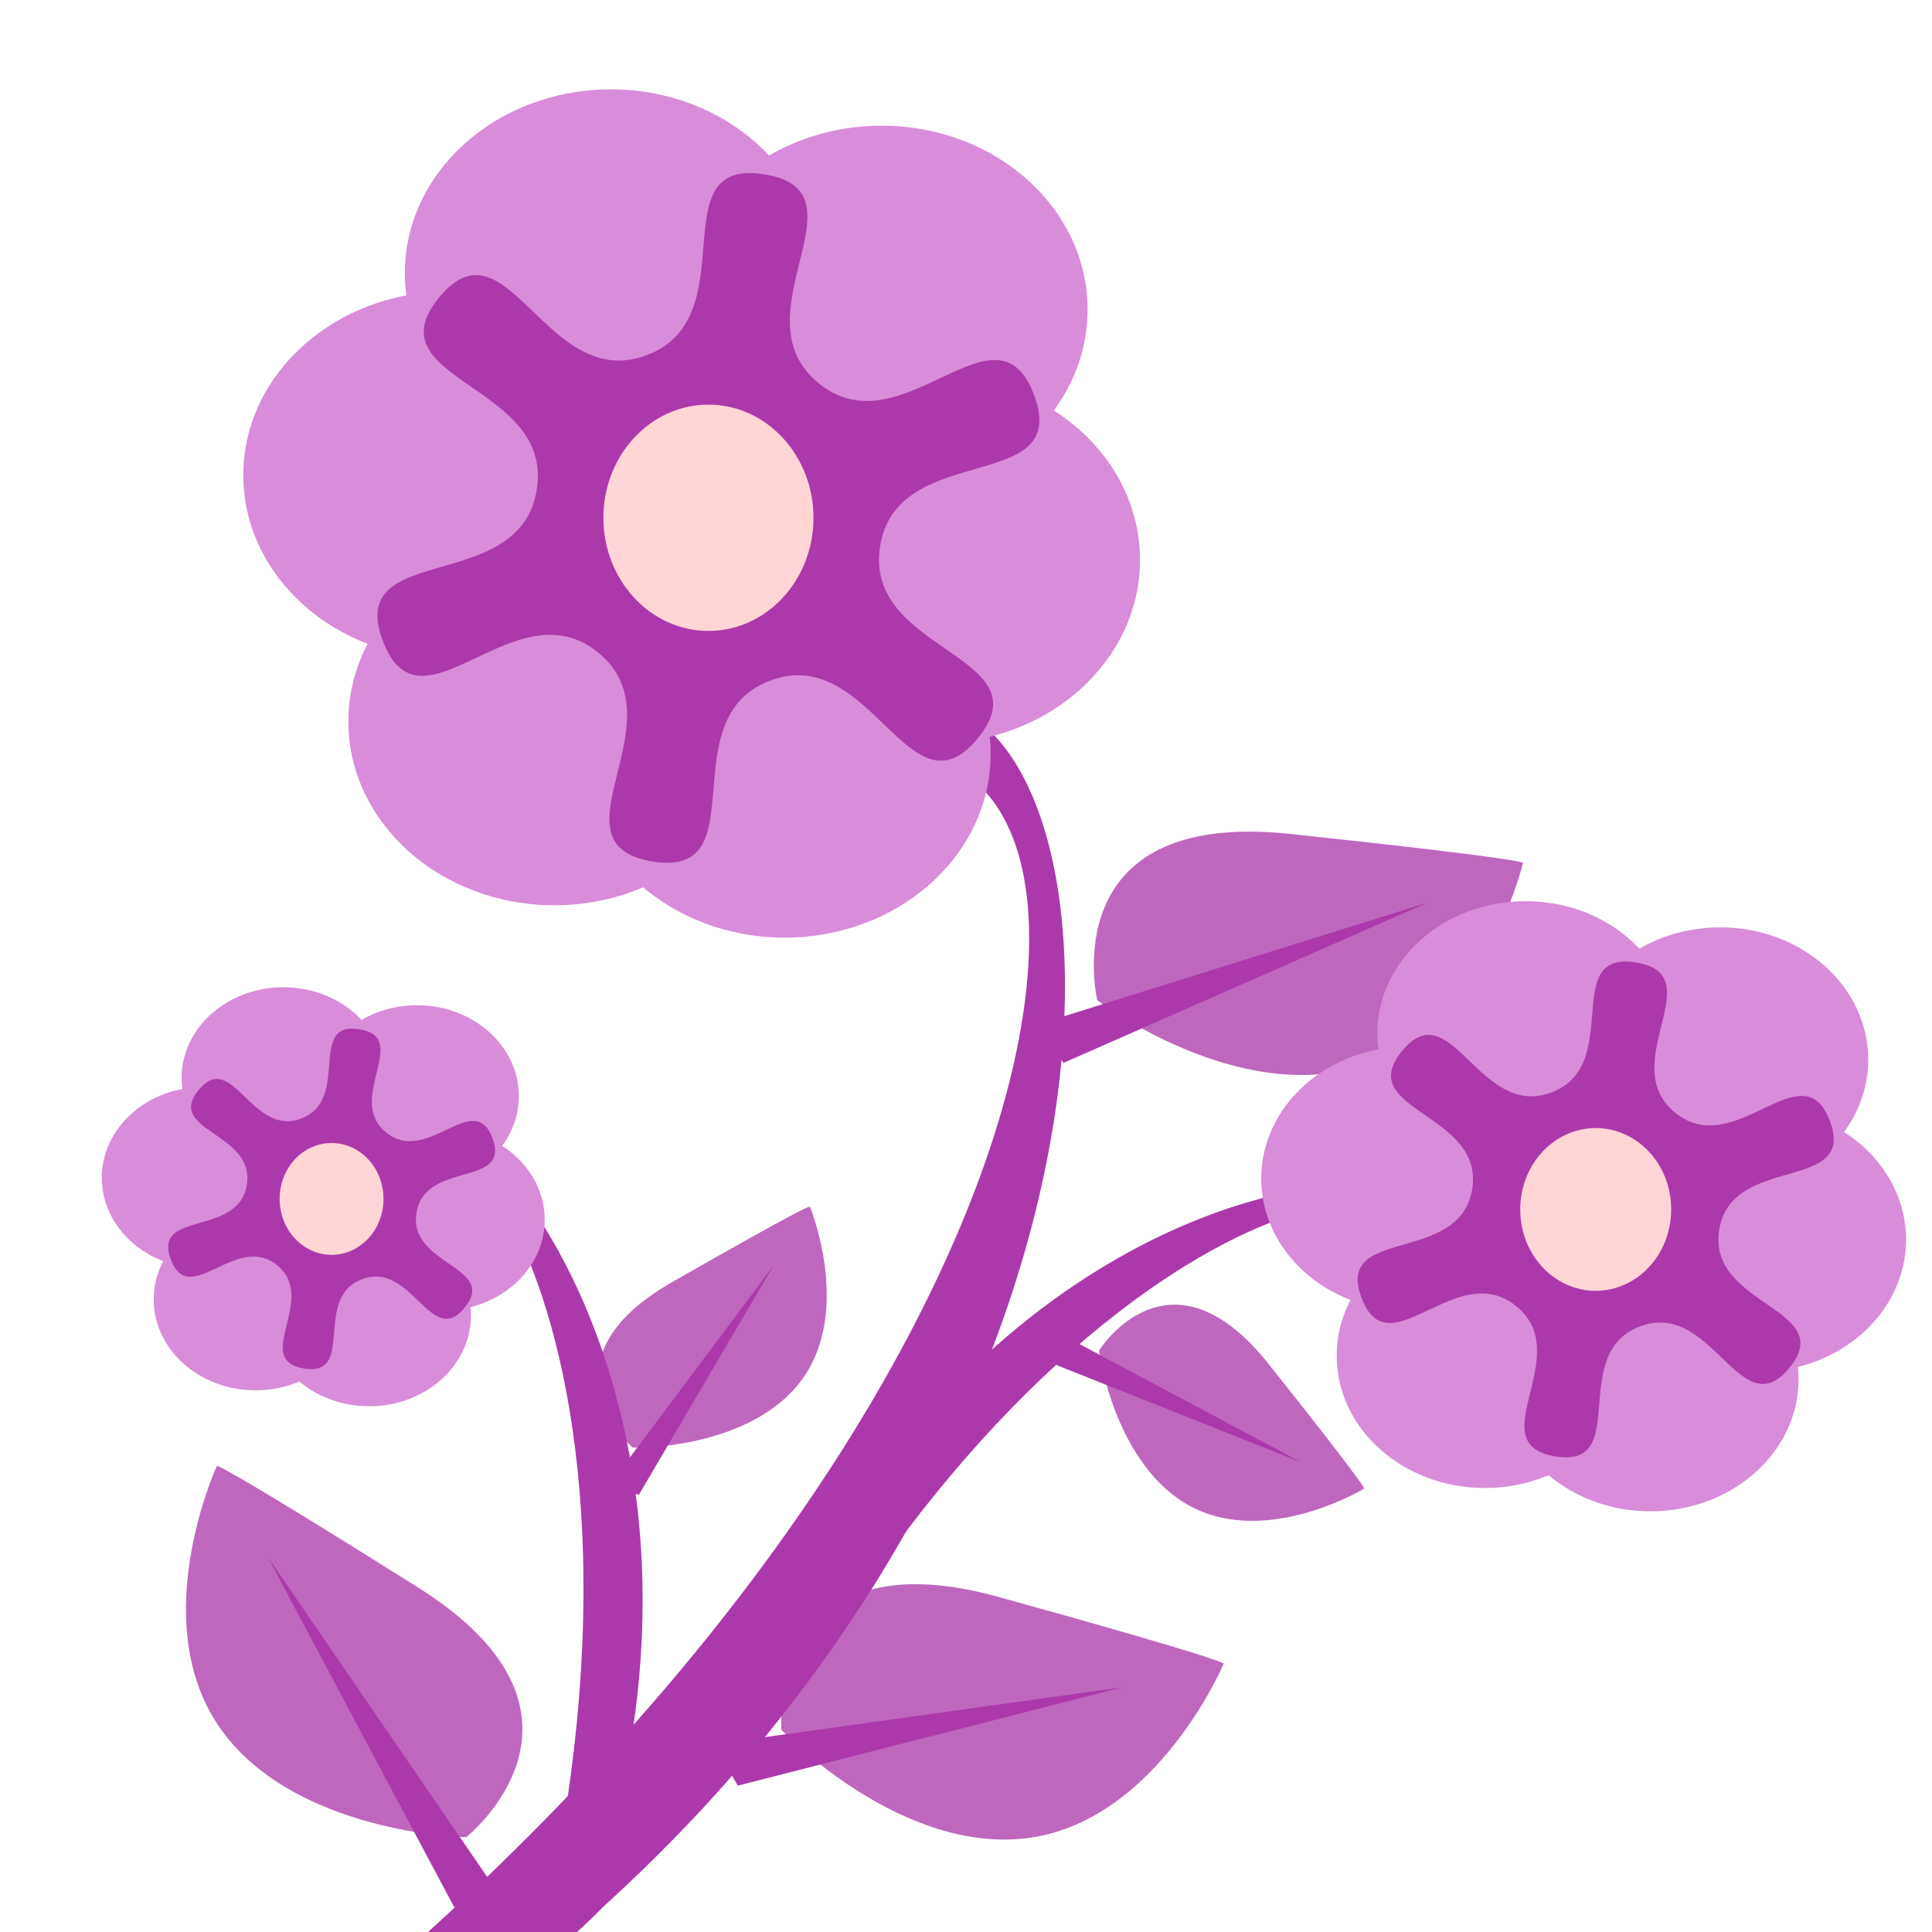
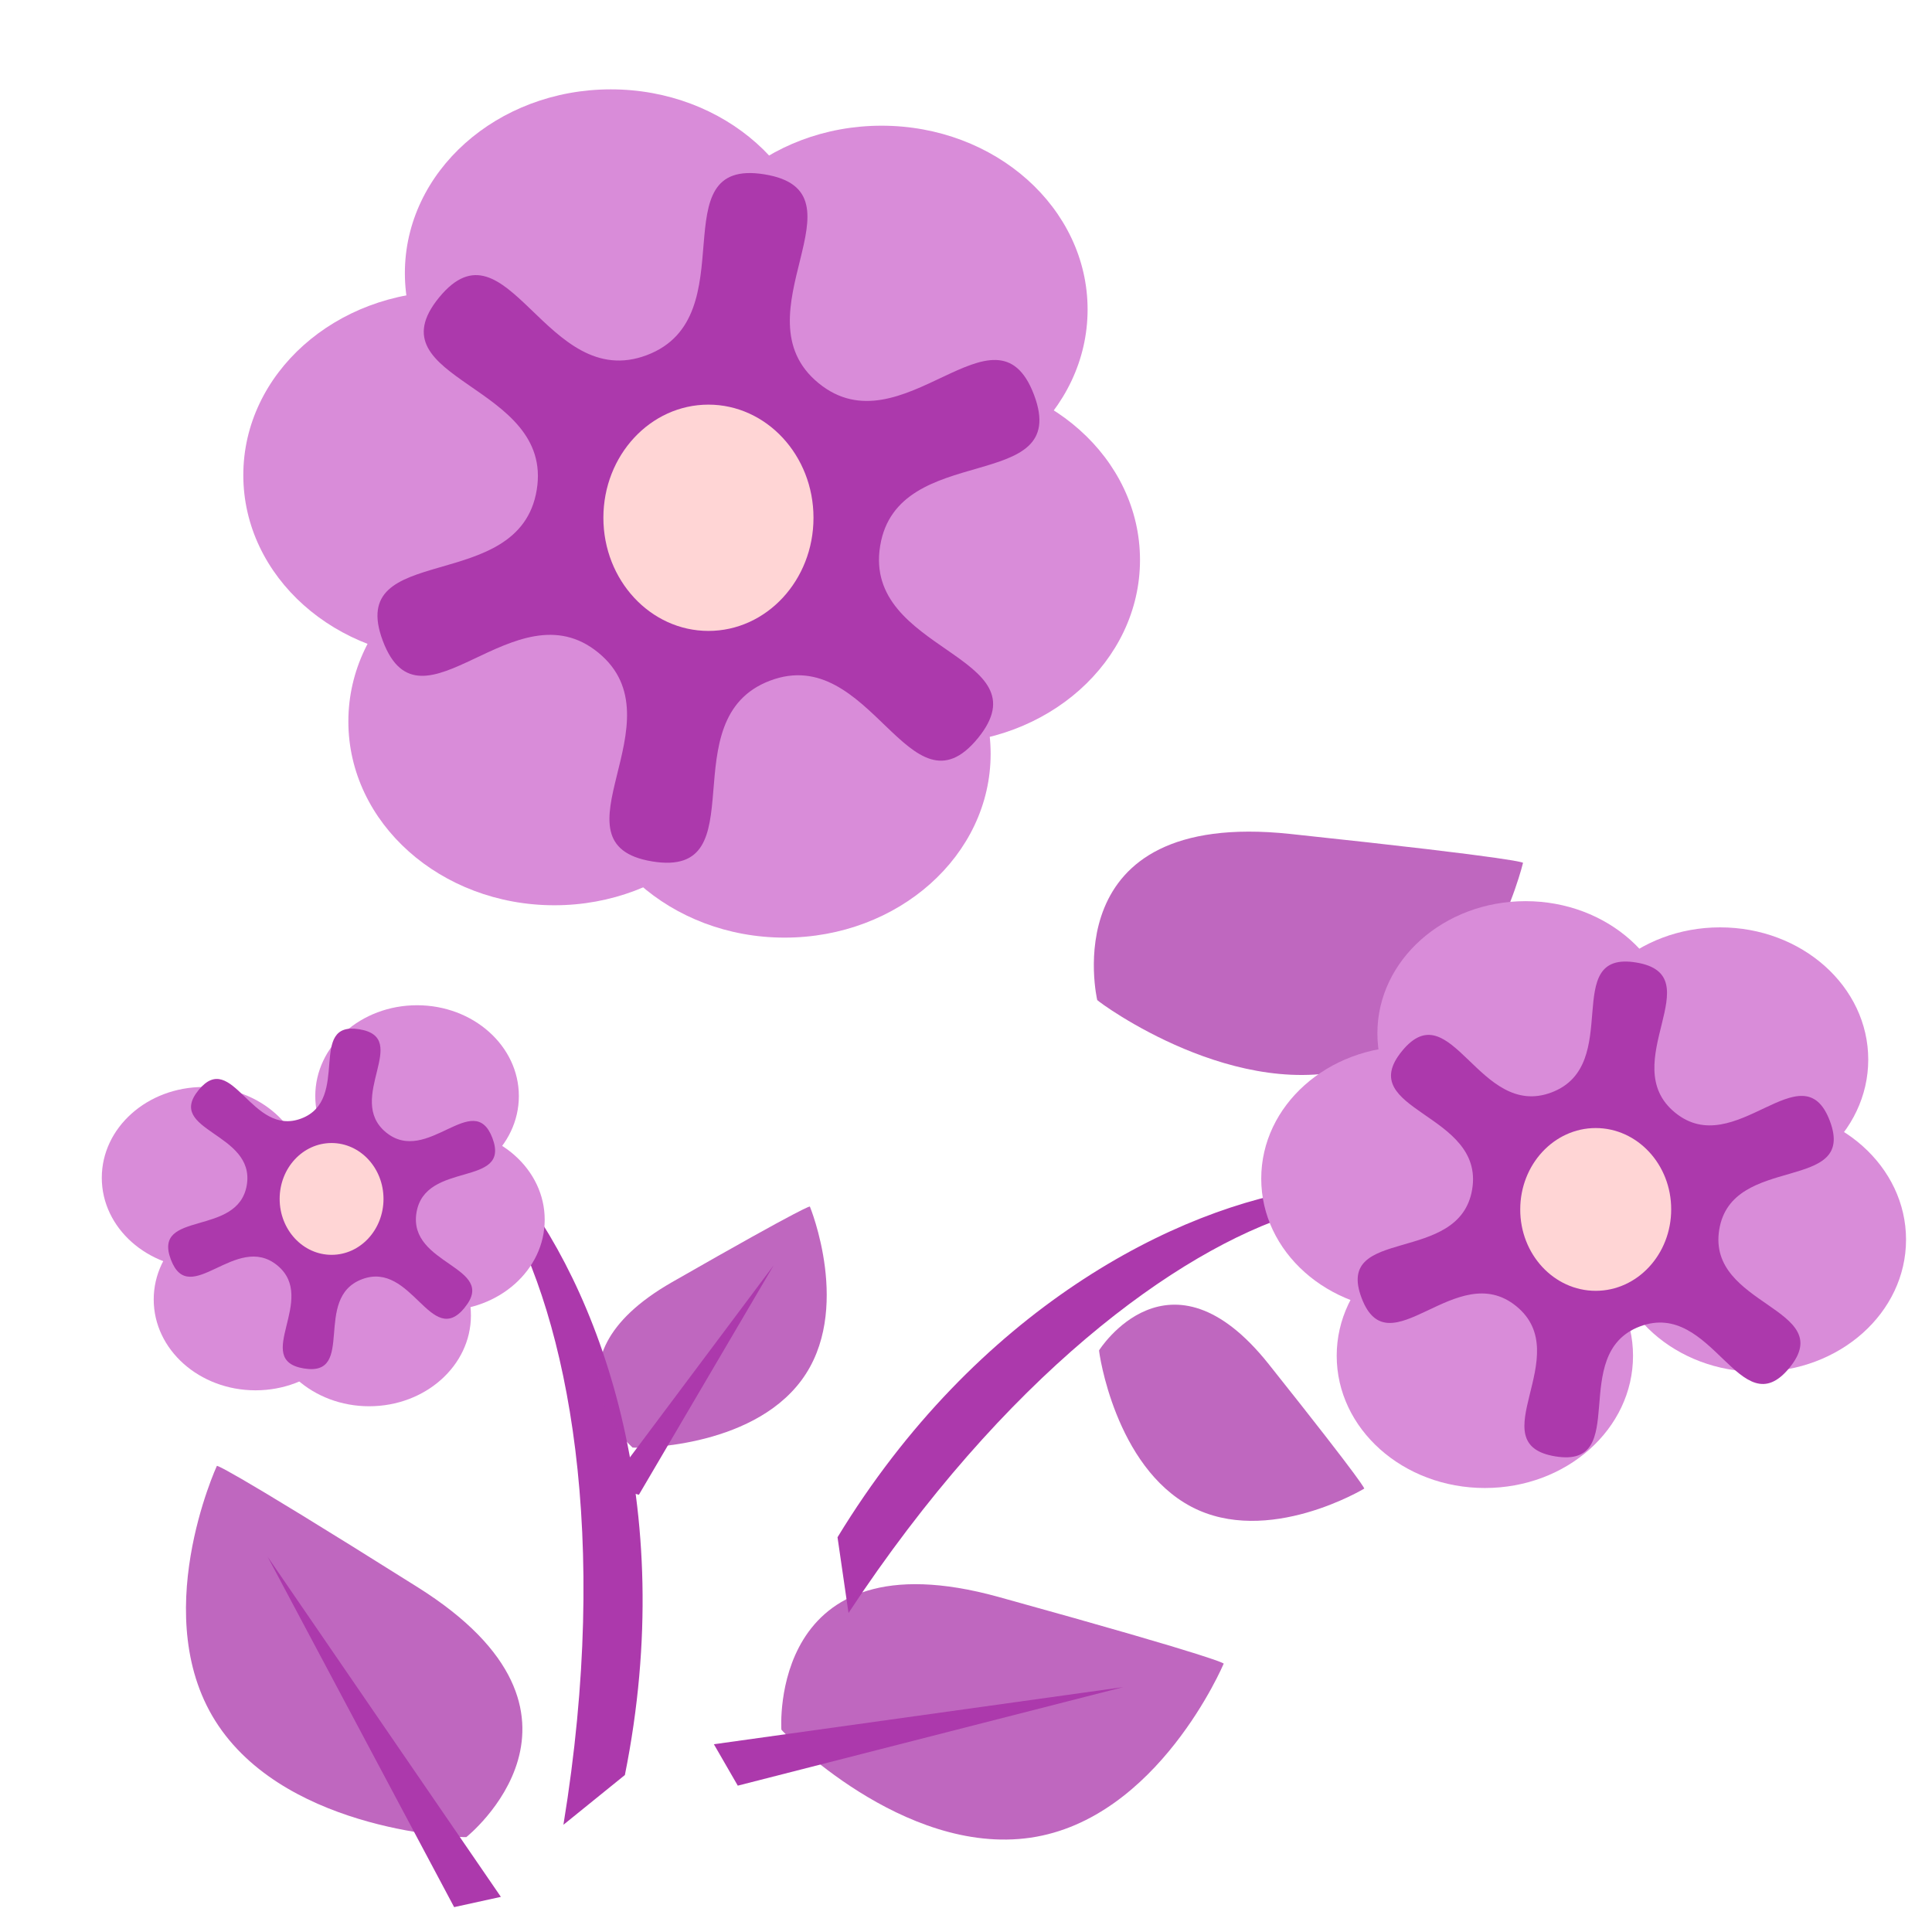
<svg xmlns="http://www.w3.org/2000/svg" xmlns:ns1="http://www.inkscape.org/namespaces/inkscape" xmlns:ns2="http://sodipodi.sourceforge.net/DTD/sodipodi-0.dtd" xmlns:xlink="http://www.w3.org/1999/xlink" width="16" height="16" id="svg2" version="1.1" ns1:version="0.47 r22583" ns1:export-filename="C:\Dokumente und Einstellungen\Matthias\Desktop\symbols\shop_florist.png" ns1:export-xdpi="90" ns1:export-ydpi="90" ns2:docname="shop_florist.svg">
  <defs id="defs4">
    <marker ns1:stockid="Arrow1Lend" orient="auto" refY="0.0" refX="0.0" id="Arrow1Lend" style="overflow:visible;">
      <path id="path3617" d="M 0.0,0.0 L 5.0,-5.0 L -12.5,0.0 L 5.0,5.0 L 0.0,0.0 z " style="fill-rule:evenodd;stroke:#000000;stroke-width:1.0pt;marker-start:none;" transform="scale(0.8) rotate(180) translate(12.5,0)" />
    </marker>
    <marker ns1:stockid="Arrow1Send" orient="auto" refY="0.0" refX="0.0" id="Arrow1Send" style="overflow:visible;">
      <path id="path3629" d="M 0.0,0.0 L 5.0,-5.0 L -12.5,0.0 L 5.0,5.0 L 0.0,0.0 z " style="fill-rule:evenodd;stroke:#000000;stroke-width:1.0pt;marker-start:none;" transform="scale(0.2) rotate(180) translate(6,0)" />
    </marker>
    <ns1:perspective ns2:type="inkscape:persp3d" ns1:vp_x="0 : 526.18109 : 1" ns1:vp_y="0 : 1000 : 0" ns1:vp_z="744.09448 : 526.18109 : 1" ns1:persp3d-origin="372.04724 : 350.78739 : 1" id="perspective10" />
    <ns1:perspective id="perspective2824" ns1:persp3d-origin="0.5 : 0.33333333 : 1" ns1:vp_z="1 : 0.5 : 1" ns1:vp_y="0 : 1000 : 0" ns1:vp_x="0 : 0.5 : 1" ns2:type="inkscape:persp3d" />
    <ns1:perspective id="perspective2838" ns1:persp3d-origin="0.5 : 0.33333333 : 1" ns1:vp_z="1 : 0.5 : 1" ns1:vp_y="0 : 1000 : 0" ns1:vp_x="0 : 0.5 : 1" ns2:type="inkscape:persp3d" />
    <ns1:perspective id="perspective2862" ns1:persp3d-origin="0.5 : 0.33333333 : 1" ns1:vp_z="1 : 0.5 : 1" ns1:vp_y="0 : 1000 : 0" ns1:vp_x="0 : 0.5 : 1" ns2:type="inkscape:persp3d" />
    <ns1:perspective id="perspective2862-1" ns1:persp3d-origin="0.5 : 0.33333333 : 1" ns1:vp_z="1 : 0.5 : 1" ns1:vp_y="0 : 1000 : 0" ns1:vp_x="0 : 0.5 : 1" ns2:type="inkscape:persp3d" />
    <ns1:perspective id="perspective2894" ns1:persp3d-origin="240 : 160 : 1" ns1:vp_z="480 : 240 : 1" ns1:vp_y="0 : 1000 : 0" ns1:vp_x="0 : 240 : 1" ns2:type="inkscape:persp3d" />
    <ns1:perspective id="perspective2862-0" ns1:persp3d-origin="0.5 : 0.33333333 : 1" ns1:vp_z="1 : 0.5 : 1" ns1:vp_y="0 : 1000 : 0" ns1:vp_x="0 : 0.5 : 1" ns2:type="inkscape:persp3d" />
    <ns1:perspective ns2:type="inkscape:persp3d" ns1:vp_x="0 : 0.5 : 1" ns1:vp_y="0 : 1000 : 0" ns1:vp_z="1 : 0.5 : 1" ns1:persp3d-origin="0.5 : 0.33333333 : 1" id="perspective2932" />
    <ns1:perspective id="perspective10-4" ns1:persp3d-origin="372.04724 : 350.78739 : 1" ns1:vp_z="744.09448 : 526.18109 : 1" ns1:vp_y="0 : 1000 : 0" ns1:vp_x="0 : 526.18109 : 1" ns2:type="inkscape:persp3d" />
    <ns1:perspective id="perspective3649" ns1:persp3d-origin="362.5 : 241.66667 : 1" ns1:vp_z="725 : 362.5 : 1" ns1:vp_y="0 : 1000 : 0" ns1:vp_x="0 : 362.5 : 1" ns2:type="inkscape:persp3d" />
    <ns1:perspective id="perspective4659" ns1:persp3d-origin="0.5 : 0.33333333 : 1" ns1:vp_z="1 : 0.5 : 1" ns1:vp_y="0 : 1000 : 0" ns1:vp_x="0 : 0.5 : 1" ns2:type="inkscape:persp3d" />
    <radialGradient gradientTransform="matrix(1,0,0,1.042,0,-7.193)" gradientUnits="userSpaceOnUse" xlink:href="#linearGradient4193" id="radialGradient4267" fy="172.362" fx="342.857" r="193.087" cy="172.362" cx="342.857" />
    <radialGradient gradientTransform="matrix(1,0,0,1.042,0,-7.193)" gradientUnits="userSpaceOnUse" xlink:href="#linearGradient4193" id="radialGradient4249" fy="172.362" fx="342.857" r="193.087" cy="172.362" cx="342.857" />
    <radialGradient gradientTransform="matrix(1,0,0,1.042,0,-7.193)" gradientUnits="userSpaceOnUse" xlink:href="#linearGradient4193" id="radialGradient4199" fy="172.362" fx="342.857" r="193.087" cy="172.362" cx="342.857" />
    <linearGradient id="linearGradient4193">
      <stop offset="0" style="stop-color:#e50000;stop-opacity:1" id="stop4195" />
      <stop offset="1" style="stop-color:#ff5555;stop-opacity:0" id="stop4197" />
    </linearGradient>
    <ns1:perspective id="perspective57" ns1:persp3d-origin="638.04083 : 438.09526 : 1" ns1:vp_z="1276.0817 : 657.14288 : 1" ns1:vp_y="0 : 1000 : 0" ns1:vp_x="0 : 657.14288 : 1" ns2:type="inkscape:persp3d" />
  </defs>
  <ns2:namedview id="base" pagecolor="#ffffff" bordercolor="#666666" borderopacity="1.0" ns1:pageopacity="0.0" ns1:pageshadow="2" ns1:zoom="22.627417" ns1:cx="6.1239236" ns1:cy="4.1853487" ns1:document-units="px" ns1:current-layer="layer1" showgrid="true" ns1:snap-grids="false" ns1:window-width="885" ns1:window-height="894" ns1:window-x="298" ns1:window-y="40" ns1:window-maximized="0">
    <ns1:grid type="xygrid" id="grid2852" empspacing="5" dotted="true" visible="true" enabled="true" snapvisiblegridlinesonly="true" />
  </ns2:namedview>
  <g ns1:label="Ebene 1" ns1:groupmode="layer" id="layer1" transform="translate(0,-1036.362)">
-     <path d="m 7.562,1042.148 c -0.408,0.01 -0.89,0.294 -1.408,0.942 3.363,-2.195 3.724,3.61 -2.751,9.4 l 1.236,0 c 0.133,-0.12 0.258,-0.234 0.358,-0.338 4.731,-4.294 4.41,-10.033 2.565,-10.005 z" id="path2160" style="fill:#ac39ac;fill-opacity:1;fill-rule:evenodd;stroke:none;stroke-width:0.4;stroke-miterlimit:4;stroke-dasharray:none" />
    <path d="m 11.825,1047.497 c 0.913,-1.947 -2.219,-1.691 -4.798,2.223 l -0.091,-0.627 c 2.292,-3.767 6.612,-3.421 4.89,-1.596 z" id="path3142" style="fill:#ac39ac;fill-opacity:1;fill-rule:evenodd;stroke:none" />
    <path d="m 2.579,1046.423 c 0.671,-2.119 2.87,0.27 2.087,5.051 l 0.509,-0.412 c 0.899,-4.468 -2.625,-7.232 -2.596,-4.639 z" id="path3148" style="fill:#ac39ac;fill-opacity:1;fill-rule:evenodd;stroke:none" />
    <path style="fill:#d98cd9;fill-opacity:1;fill-rule:evenodd;stroke:none" id="path4191" d="m 9.007,1038.925 c 1.557e-4,0.841 -0.764,1.522 -1.706,1.522 -0.942,0 -1.706,-0.682 -1.706,-1.522 -1.562e-4,-0.841 0.764,-1.522 1.706,-1.522 0.942,0 1.706,0.682 1.706,1.522 l 0,0 z" />
    <path style="fill:#d98cd9;fill-opacity:1;fill-rule:evenodd;stroke:none" id="path4189" d="m 6.765,1038.624 c 1.562e-4,0.841 -0.764,1.522 -1.706,1.522 -0.942,0 -1.706,-0.682 -1.706,-1.522 -1.562e-4,-0.841 0.764,-1.522 1.706,-1.522 0.942,0 1.706,0.682 1.706,1.522 l 0,0 z" />
    <path style="fill:#d98cd9;fill-opacity:1;fill-rule:evenodd;stroke:none" id="path3212" d="m 5.427,1040.297 c 1.562e-4,0.841 -0.764,1.522 -1.706,1.522 -0.942,0 -1.706,-0.682 -1.706,-1.522 -1.562e-4,-0.841 0.764,-1.522 1.706,-1.522 0.942,0 1.706,0.682 1.706,1.522 l 0,0 z" />
    <path style="fill:#d98cd9;fill-opacity:1;fill-rule:evenodd;stroke:none" id="path4183" d="m 9.441,1040.999 c 1.557e-4,0.841 -0.764,1.522 -1.706,1.522 -0.942,0 -1.706,-0.682 -1.706,-1.522 -1.562e-4,-0.841 0.764,-1.522 1.706,-1.522 0.942,0 1.706,0.681 1.706,1.522 l 0,0 z" />
    <path style="fill:#d98cd9;fill-opacity:1;fill-rule:evenodd;stroke:none" id="path4185" d="m 8.204,1042.605 c 1.557e-4,0.841 -0.764,1.522 -1.706,1.522 -0.942,0 -1.706,-0.682 -1.706,-1.522 -1.562e-4,-0.841 0.764,-1.522 1.706,-1.522 0.942,0 1.706,0.681 1.706,1.522 l 0,0 z" />
    <path style="fill:#d98cd9;fill-opacity:1;fill-rule:evenodd;stroke:none" id="path4187" d="m 6.297,1042.337 c 1.562e-4,0.841 -0.764,1.522 -1.706,1.522 -0.942,0 -1.706,-0.682 -1.706,-1.522 -1.562e-4,-0.841 0.764,-1.522 1.706,-1.522 0.942,0 1.706,0.682 1.706,1.522 l 0,0 z" />
    <path style="fill:#ac39ac;fill-opacity:1;fill-rule:evenodd;stroke:none" id="path3134" d="m 8.098,1042.476 c -0.566,0.691 -0.886,-0.793 -1.721,-0.477 -0.835,0.316 -0.094,1.641 -0.975,1.497 -0.881,-0.144 0.244,-1.164 -0.447,-1.729 -0.691,-0.566 -1.468,0.739 -1.784,-0.096 -0.316,-0.835 1.13,-0.371 1.274,-1.252 0.144,-0.881 -1.374,-0.901 -0.809,-1.593 0.566,-0.691 0.886,0.793 1.721,0.477 0.835,-0.316 0.094,-1.641 0.975,-1.497 0.881,0.144 -0.244,1.164 0.447,1.729 0.691,0.566 1.468,-0.739 1.784,0.096 0.316,0.835 -1.13,0.371 -1.274,1.252 -0.144,0.881 1.374,0.901 0.809,1.593 z" />
    <path style="fill:#ffd5d5;fill-opacity:1;fill-rule:evenodd;stroke:none" id="path3172" d="m 6.737,1040.65 c 1.365e-4,0.517 -0.389,0.937 -0.87,0.937 -0.48,0 -0.87,-0.42 -0.87,-0.937 -1.365e-4,-0.517 0.389,-0.937 0.87,-0.937 0.48,0 0.87,0.42 0.87,0.937 l 0,0 z" />
    <path style="fill:#ac39ac;fill-opacity:0.769;fill-rule:evenodd;stroke:none" id="path3188" d="m 9.087,1044.645 c 0,0 -0.374,-1.585 1.595,-1.377 1.969,0.209 1.931,0.24 1.931,0.24 0,0 -0.325,1.359 -1.343,1.683 -1.017,0.324 -2.167,-0.527 -2.182,-0.546 z" />
-     <path style="fill:#ac39ac;fill-opacity:1;fill-rule:evenodd;stroke:none" id="path3186" d="m 11.823,1043.837 -3.267,1.021 0.252,0.306 3.015,-1.327 z" />
    <path style="fill:#ac39ac;fill-opacity:0.769;fill-rule:evenodd;stroke:none" id="path3196" d="m 3.862,1051.576 c 0,0 1.275,-1.014 -0.401,-2.068 -1.676,-1.054 -1.665,-1.006 -1.665,-1.006 0,0 -0.585,1.269 0.014,2.153 0.599,0.884 2.028,0.926 2.053,0.921 z" />
    <path style="fill:#ac39ac;fill-opacity:1;fill-rule:evenodd;stroke:none" id="path3198" d="m 2.212,1049.248 1.936,2.823 -0.387,0.085 -1.548,-2.908 z" />
    <path style="fill:#ac39ac;fill-opacity:0.769;fill-rule:evenodd;stroke:none" id="path3202" d="m 5.24,1048.351 c 0,0 -0.824,-0.713 0.326,-1.371 1.149,-0.658 1.141,-0.626 1.141,-0.626 0,0 0.356,0.864 -0.069,1.438 -0.425,0.574 -1.381,0.563 -1.397,0.558 z" />
    <path style="fill:#ac39ac;fill-opacity:1;fill-rule:evenodd;stroke:none" id="path3204" d="m 6.407,1046.841 -1.372,1.833 0.256,0.067 1.116,-1.9 z" />
    <path style="fill:#ac39ac;fill-opacity:0.769;fill-rule:evenodd;stroke:none" id="path3208" d="m 9.102,1047.545 c 0,0 0.58,-0.922 1.404,0.113 0.825,1.036 0.792,1.032 0.792,1.032 0,0 -0.8,0.483 -1.432,0.15 -0.632,-0.333 -0.766,-1.28 -0.764,-1.296 z" />
-     <path style="fill:#ac39ac;fill-opacity:1;fill-rule:evenodd;stroke:none" id="path3210" d="m 10.772,1048.47 -2.02,-1.077 -0.028,0.264 2.048,0.814 z" />
    <path d="m 15.472,1045.137 c 1.13e-4,0.605 -0.549,1.095 -1.227,1.095 -0.678,0 -1.227,-0.49 -1.227,-1.095 -1.13e-4,-0.605 0.549,-1.095 1.227,-1.095 0.678,0 1.227,0.49 1.227,1.095 l 0,0 z" id="path4213" style="fill:#d98cd9;fill-opacity:1;fill-rule:evenodd;stroke:none" />
    <path d="m 13.861,1044.92 c 1.12e-4,0.605 -0.549,1.095 -1.227,1.095 -0.678,0 -1.227,-0.49 -1.227,-1.095 -1.13e-4,-0.605 0.549,-1.095 1.227,-1.095 0.678,0 1.227,0.49 1.227,1.095 l 0,0 z" id="path4215" style="fill:#d98cd9;fill-opacity:1;fill-rule:evenodd;stroke:none" />
    <path d="m 12.899,1046.123 c 1.12e-4,0.605 -0.549,1.095 -1.227,1.095 -0.678,0 -1.227,-0.49 -1.227,-1.095 -1.12e-4,-0.605 0.549,-1.095 1.227,-1.095 0.678,0 1.227,0.49 1.227,1.095 l 0,0 z" id="path4217" style="fill:#d98cd9;fill-opacity:1;fill-rule:evenodd;stroke:none" />
    <path d="m 15.785,1046.628 c 1.12e-4,0.605 -0.549,1.095 -1.227,1.095 -0.678,0 -1.227,-0.49 -1.227,-1.095 -1.12e-4,-0.605 0.549,-1.095 1.227,-1.095 0.678,0 1.227,0.49 1.227,1.095 l 0,0 z" id="path4219" style="fill:#d98cd9;fill-opacity:1;fill-rule:evenodd;stroke:none" />
-     <path d="m 14.895,1047.783 c 1.12e-4,0.605 -0.549,1.095 -1.227,1.095 -0.678,0 -1.227,-0.49 -1.227,-1.095 -1.13e-4,-0.605 0.549,-1.095 1.227,-1.095 0.678,0 1.227,0.49 1.227,1.095 l 0,0 z" id="path4221" style="fill:#d98cd9;fill-opacity:1;fill-rule:evenodd;stroke:none" />
    <path d="m 13.524,1047.59 c 1.12e-4,0.605 -0.549,1.095 -1.227,1.095 -0.678,0 -1.227,-0.49 -1.227,-1.095 -1.13e-4,-0.605 0.549,-1.095 1.227,-1.095 0.678,0 1.227,0.49 1.227,1.095 l 0,0 z" id="path4223" style="fill:#d98cd9;fill-opacity:1;fill-rule:evenodd;stroke:none" />
    <path d="m 14.819,1047.69 c -0.407,0.497 -0.637,-0.57 -1.238,-0.343 -0.601,0.227 -0.067,1.18 -0.701,1.076 -0.634,-0.104 0.175,-0.837 -0.322,-1.243 -0.497,-0.407 -1.055,0.532 -1.282,-0.069 -0.227,-0.601 0.812,-0.267 0.916,-0.9 0.104,-0.634 -0.988,-0.648 -0.581,-1.145 0.407,-0.497 0.637,0.57 1.238,0.343 0.601,-0.227 0.067,-1.18 0.701,-1.076 0.634,0.104 -0.175,0.837 0.322,1.243 0.497,0.407 1.055,-0.532 1.282,0.069 0.227,0.601 -0.812,0.267 -0.916,0.9 -0.104,0.634 0.988,0.648 0.581,1.145 z" id="path4225" style="fill:#ac39ac;fill-opacity:1;fill-rule:evenodd;stroke:none" />
    <path d="m 13.84,1046.378 c 9.9e-5,0.372 -0.28,0.674 -0.625,0.674 -0.345,0 -0.626,-0.302 -0.625,-0.674 -9.9e-5,-0.372 0.28,-0.674 0.625,-0.674 0.345,0 0.626,0.302 0.625,0.674 l 0,0 z" id="path4227" style="fill:#ffd5d5;fill-opacity:1;fill-rule:evenodd;stroke:none" />
    <path d="m 4.297,1045.439 c 7.68e-5,0.415 -0.377,0.752 -0.843,0.752 -0.465,0 -0.843,-0.337 -0.843,-0.752 -7.69e-5,-0.415 0.377,-0.752 0.843,-0.752 0.465,0 0.843,0.337 0.843,0.752 l 0,0 z" id="path4233" style="fill:#d98cd9;fill-opacity:1;fill-rule:evenodd;stroke:none" />
-     <path d="m 3.19,1045.29 c 7.68e-5,0.415 -0.377,0.752 -0.843,0.752 -0.465,0 -0.843,-0.337 -0.843,-0.752 -7.68e-5,-0.415 0.377,-0.752 0.843,-0.752 0.465,0 0.843,0.337 0.843,0.752 l 0,0 z" id="path4235" style="fill:#d98cd9;fill-opacity:1;fill-rule:evenodd;stroke:none" />
    <path d="m 2.529,1046.116 c 7.68e-5,0.415 -0.377,0.752 -0.843,0.752 -0.465,0 -0.843,-0.337 -0.843,-0.752 -7.682e-5,-0.415 0.377,-0.752 0.843,-0.752 0.465,0 0.843,0.337 0.843,0.752 l 0,0 z" id="path4237" style="fill:#d98cd9;fill-opacity:1;fill-rule:evenodd;stroke:none" />
    <path d="m 4.511,1046.463 c 7.68e-5,0.415 -0.377,0.752 -0.843,0.752 -0.465,0 -0.843,-0.337 -0.843,-0.752 -7.68e-5,-0.415 0.377,-0.752 0.843,-0.752 0.465,0 0.843,0.337 0.843,0.752 l 0,0 z" id="path4239" style="fill:#d98cd9;fill-opacity:1;fill-rule:evenodd;stroke:none" />
    <path d="m 3.9,1047.256 c 7.68e-5,0.415 -0.377,0.752 -0.843,0.752 -0.465,0 -0.843,-0.337 -0.843,-0.752 -7.68e-5,-0.415 0.377,-0.752 0.843,-0.752 0.465,0 0.843,0.337 0.843,0.752 l 0,0 z" id="path4241" style="fill:#d98cd9;fill-opacity:1;fill-rule:evenodd;stroke:none" />
    <path d="m 2.959,1047.124 c 7.68e-5,0.415 -0.377,0.752 -0.843,0.752 -0.465,0 -0.843,-0.337 -0.843,-0.752 -7.68e-5,-0.415 0.377,-0.752 0.843,-0.752 0.465,0 0.843,0.337 0.843,0.752 l 0,0 z" id="path4243" style="fill:#d98cd9;fill-opacity:1;fill-rule:evenodd;stroke:none" />
    <path d="m 3.848,1047.192 c -0.279,0.341 -0.437,-0.392 -0.85,-0.236 -0.413,0.156 -0.046,0.81 -0.481,0.739 -0.435,-0.071 0.12,-0.575 -0.221,-0.854 -0.341,-0.279 -0.725,0.365 -0.881,-0.048 -0.156,-0.413 0.558,-0.183 0.629,-0.618 0.071,-0.435 -0.679,-0.445 -0.399,-0.786 0.279,-0.341 0.437,0.392 0.85,0.236 0.413,-0.156 0.046,-0.81 0.481,-0.739 0.435,0.071 -0.12,0.575 0.221,0.854 0.341,0.279 0.725,-0.365 0.881,0.047 0.156,0.413 -0.558,0.183 -0.629,0.618 -0.071,0.435 0.679,0.445 0.399,0.786 z" id="path4245" style="fill:#ac39ac;fill-opacity:1;fill-rule:evenodd;stroke:none" />
    <path d="m 3.176,1046.291 c 6.74e-5,0.255 -0.192,0.463 -0.43,0.463 -0.237,0 -0.43,-0.207 -0.43,-0.463 -6.75e-5,-0.256 0.192,-0.463 0.43,-0.463 0.237,0 0.43,0.207 0.43,0.463 l 0,0 z" id="path4247" style="fill:#ffd5d5;fill-opacity:1;fill-rule:evenodd;stroke:none" />
    <path style="fill:#ac39ac;fill-opacity:0.769;fill-rule:evenodd;stroke:none" id="path4271" d="m 6.471,1050.684 c 0,0 -0.11,-1.625 1.798,-1.097 1.908,0.528 1.865,0.553 1.865,0.553 0,0 -0.543,1.287 -1.6,1.441 -1.056,0.153 -2.051,-0.874 -2.064,-0.896 z" />
    <path style="fill:#ac39ac;fill-opacity:1;fill-rule:evenodd;stroke:none" id="path4273" d="m 9.302,1050.334 -3.39,0.473 0.198,0.343 3.192,-0.816 z" />
  </g>
</svg>